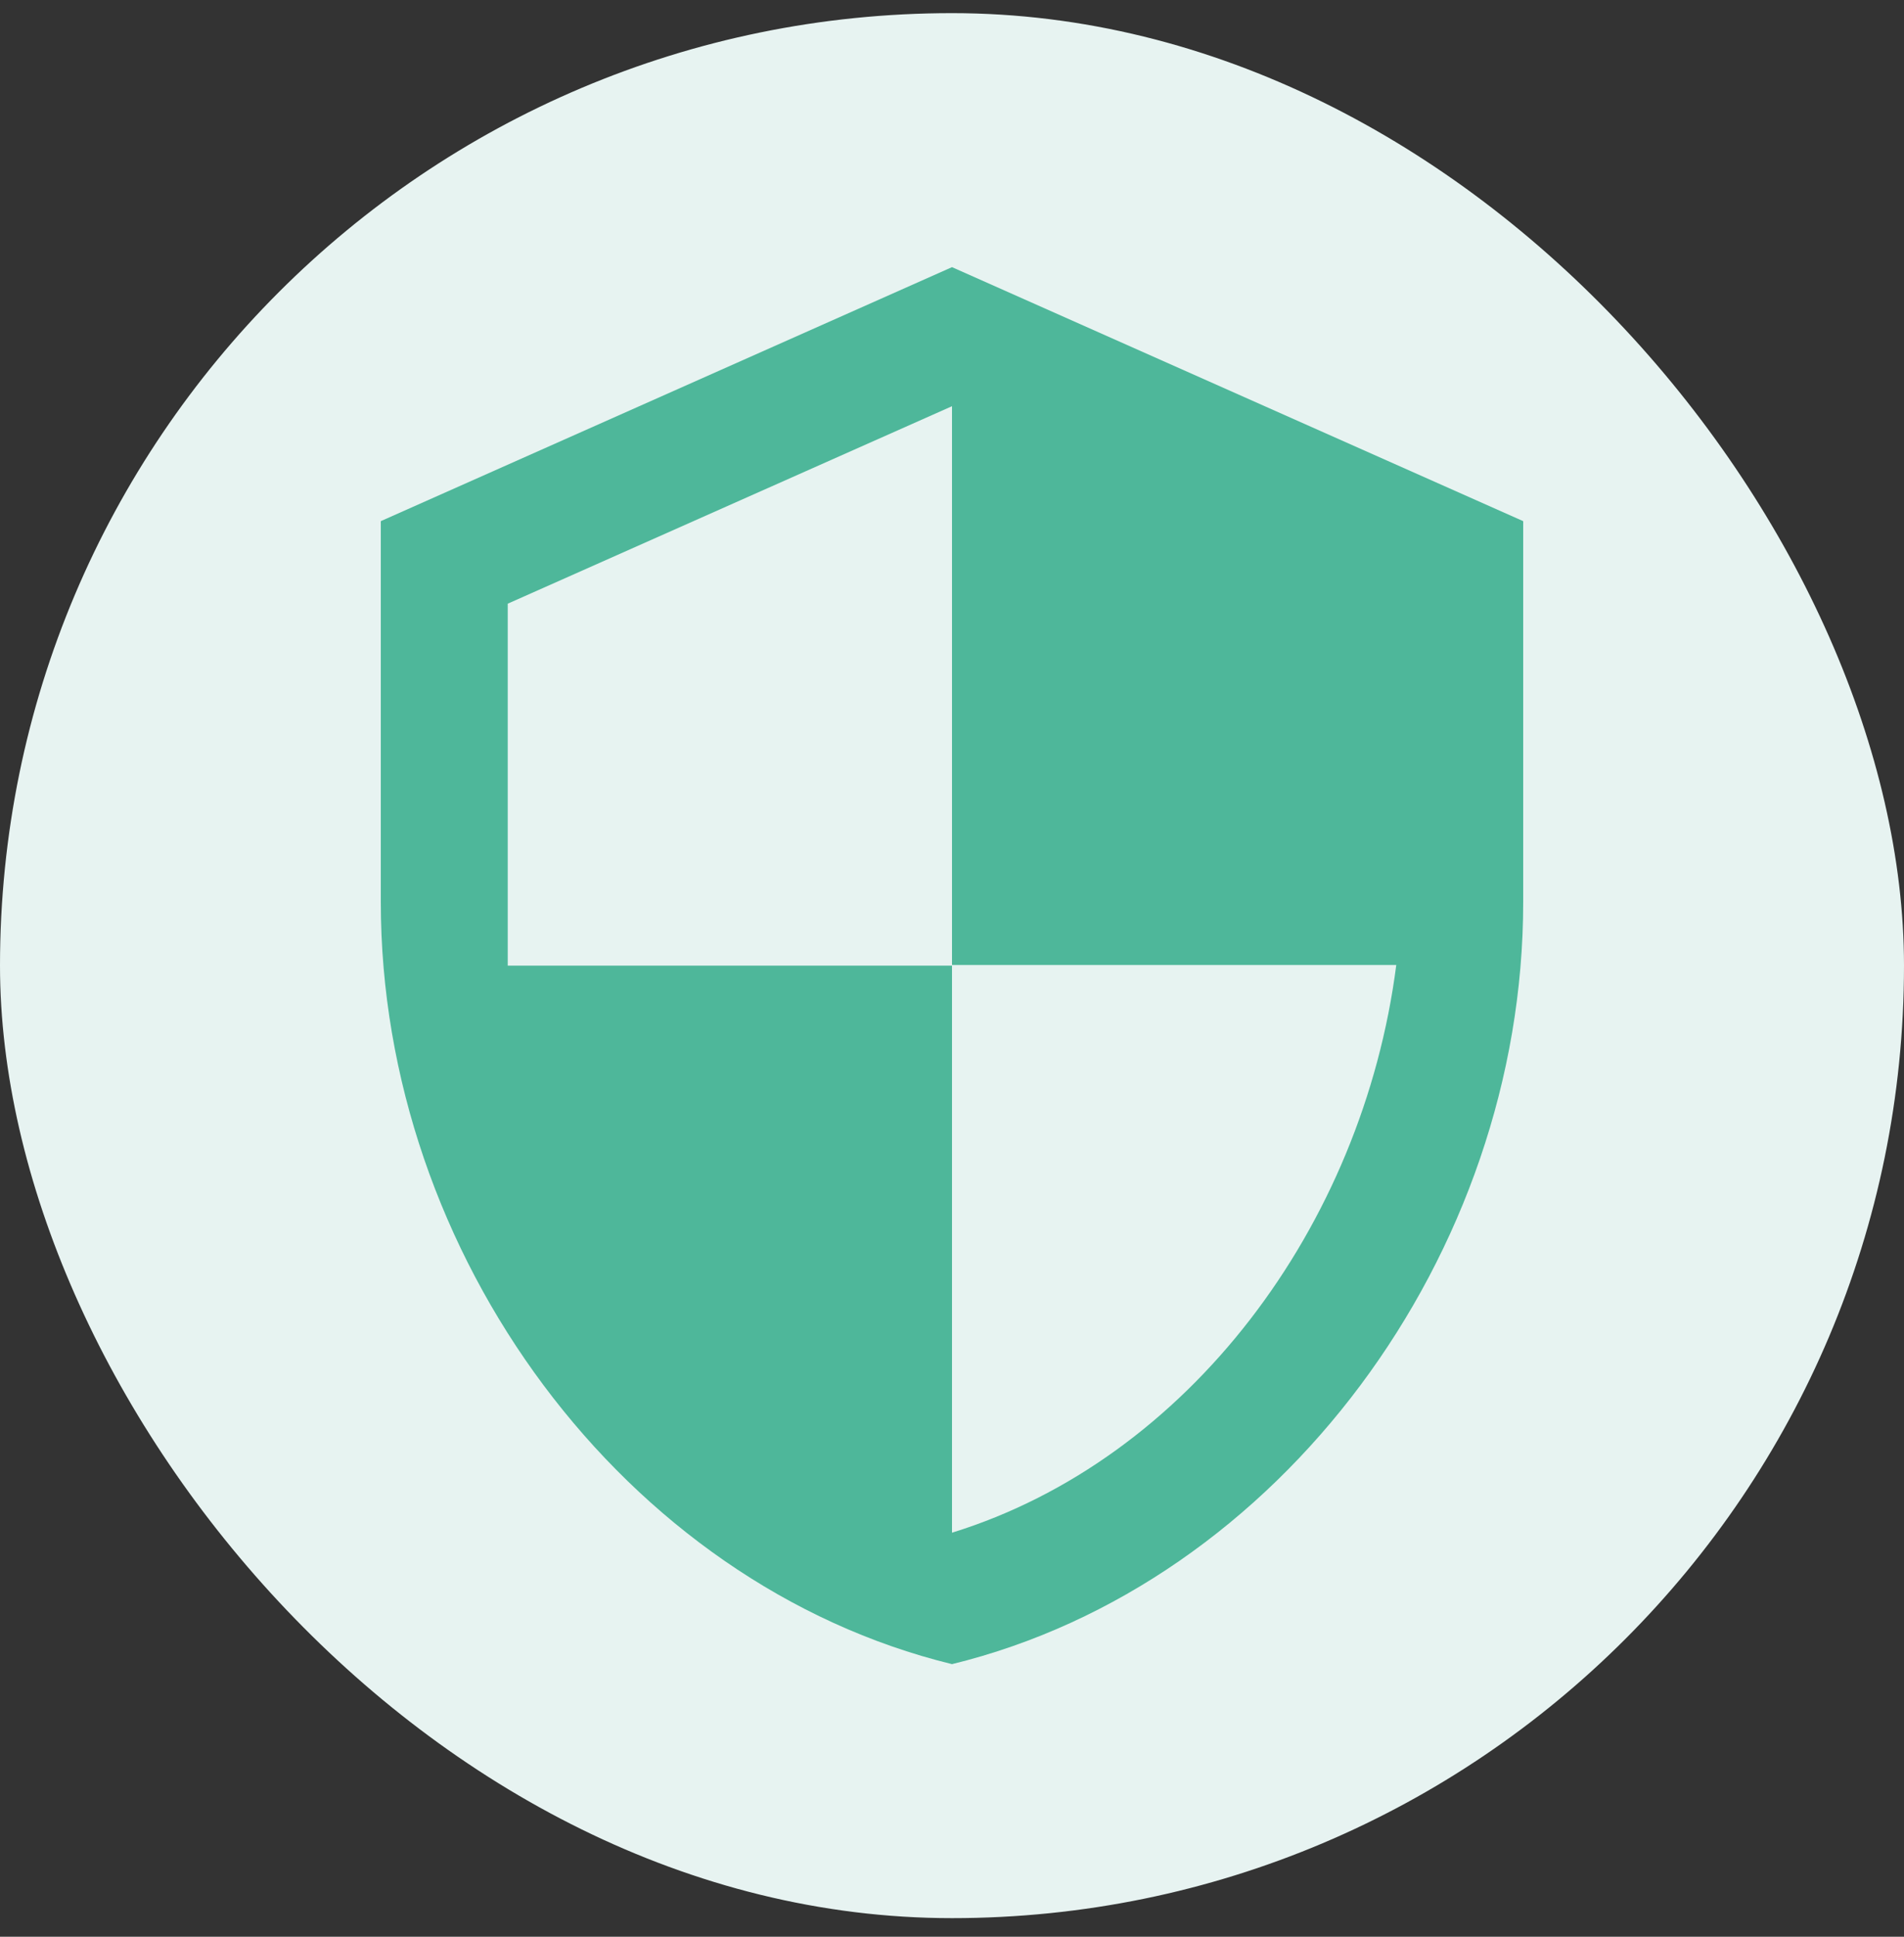
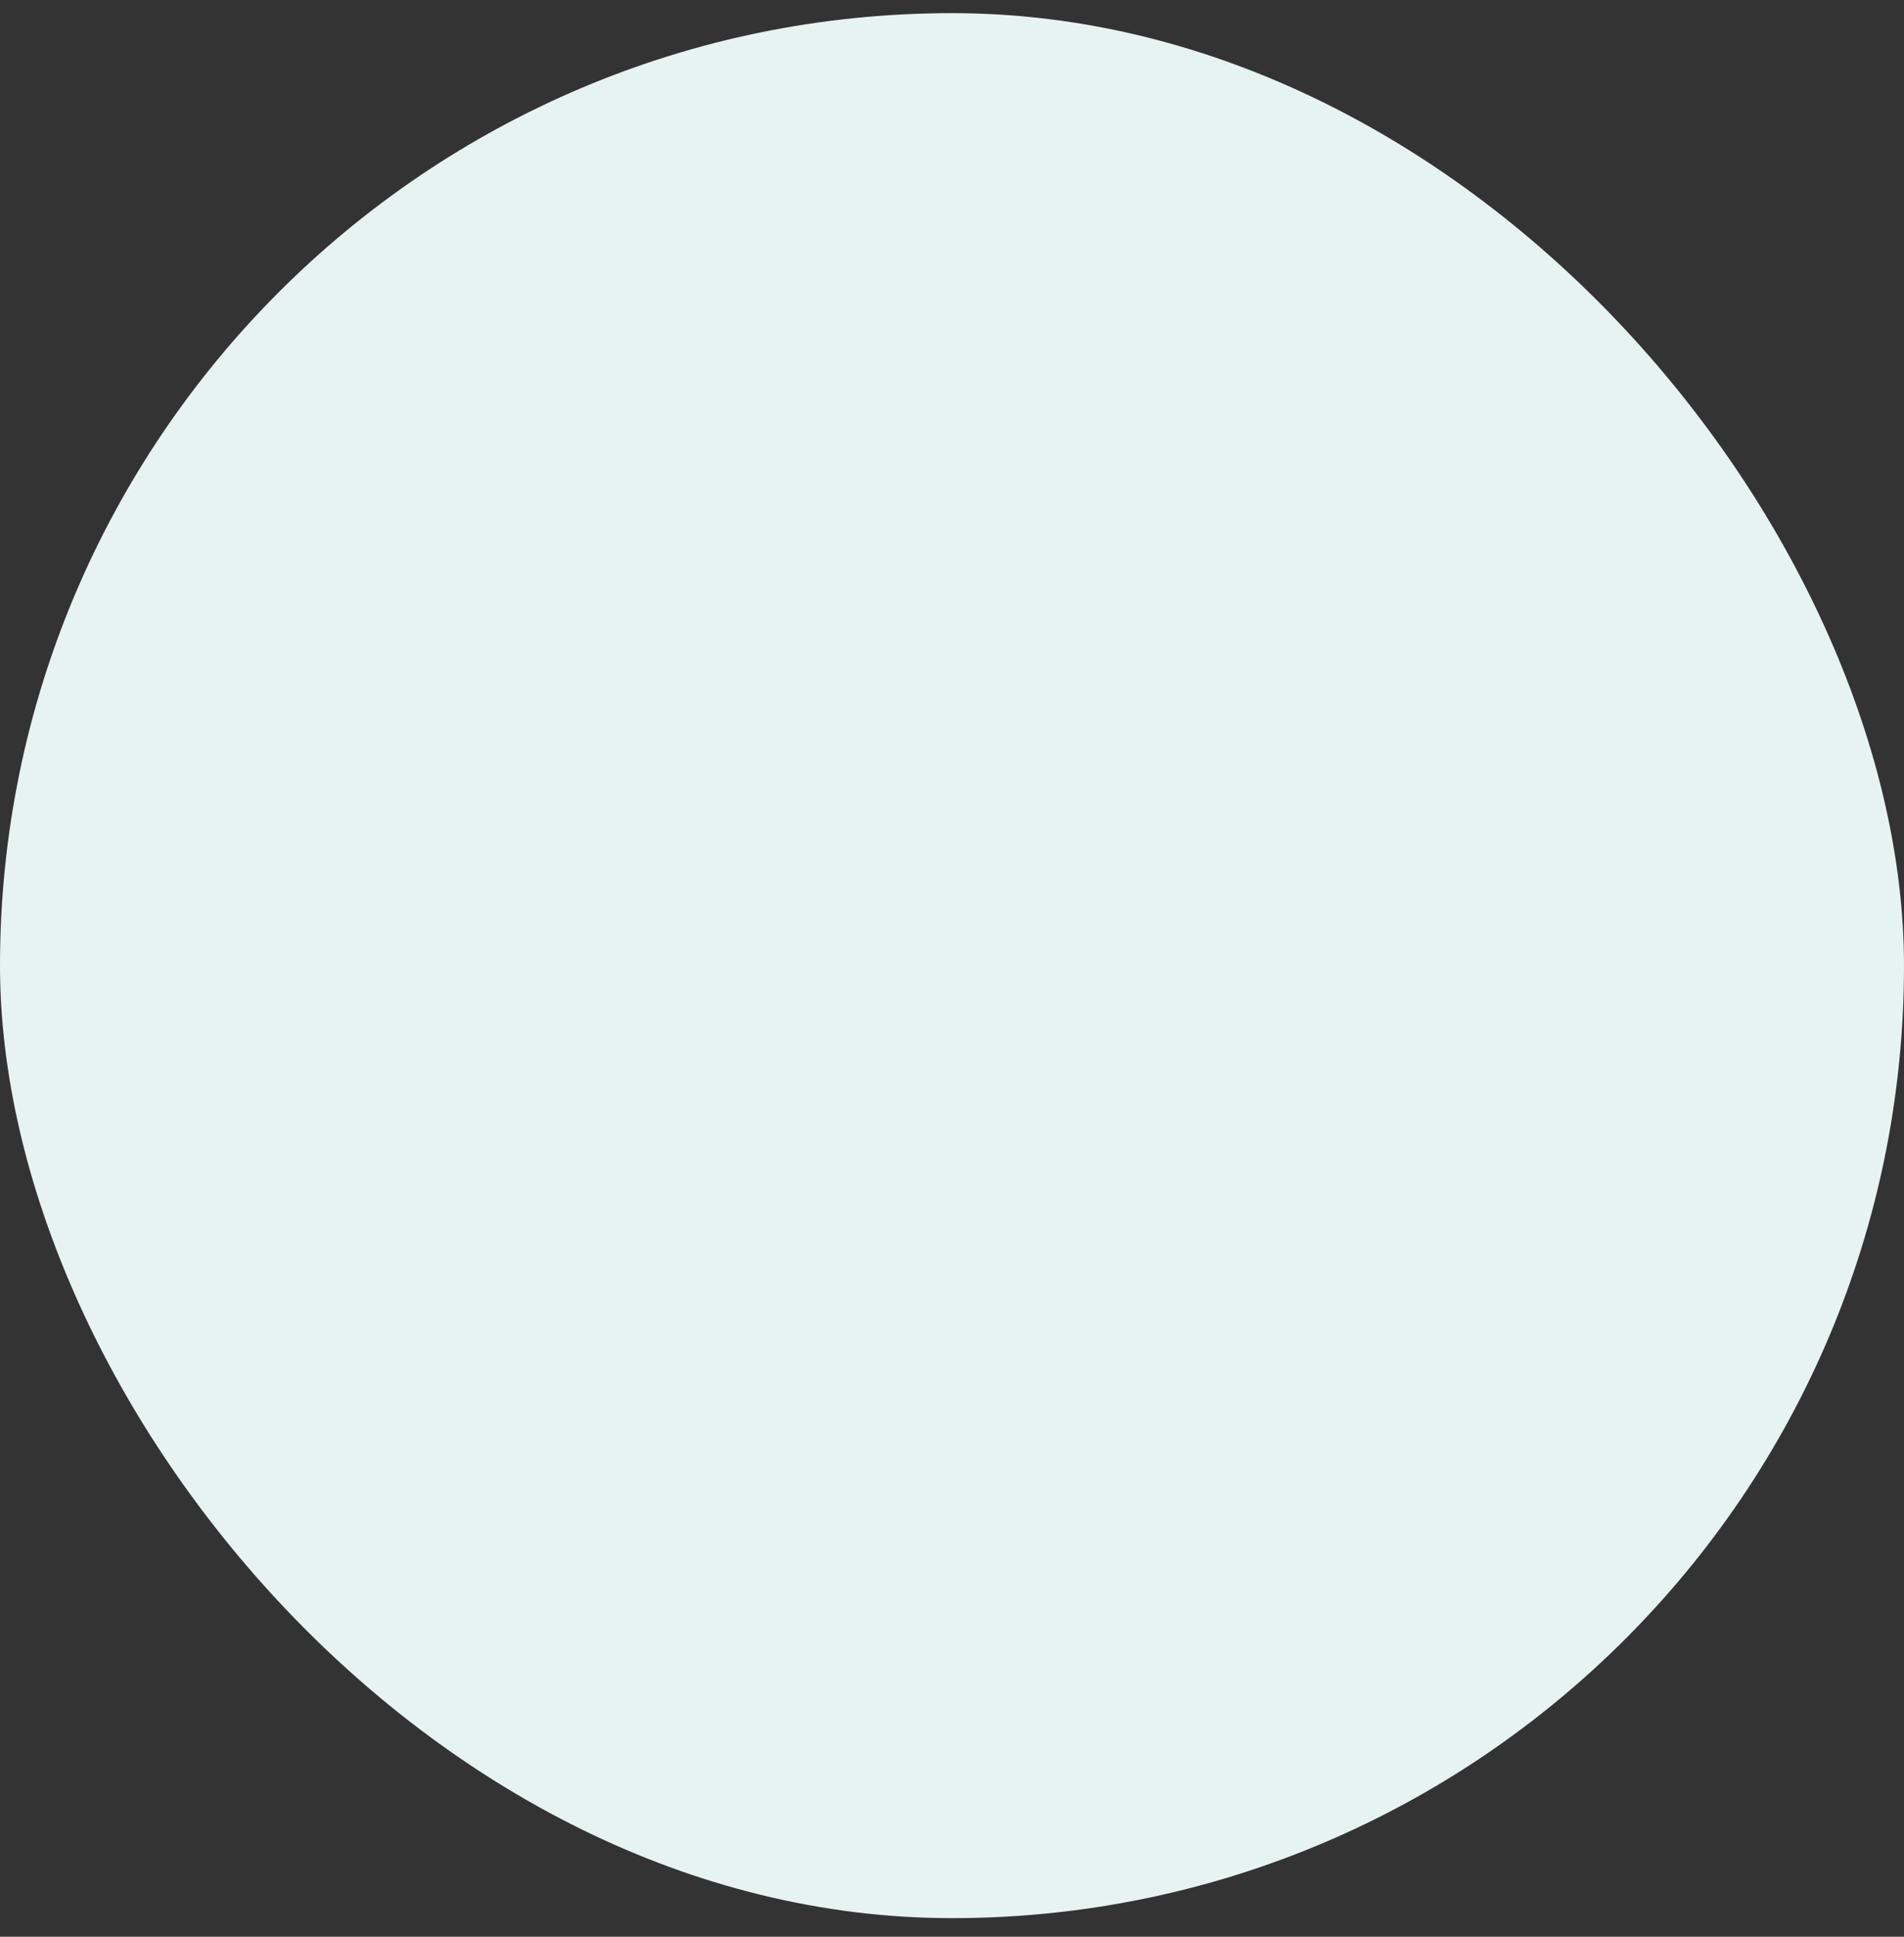
<svg xmlns="http://www.w3.org/2000/svg" width="60" height="61" viewBox="0 0 60 61" fill="none">
  <rect x="0" y="0" width="60" height="61" fill="#333333" stroke="none" />
  <rect y="0.414" width="60" height="60" rx="30" fill="#E7F3F1" />
-   <path d="M30 8.414L12 16.414V28.414C12 39.514 19.68 49.894 30 52.414C40.32 49.894 48 39.514 48 28.414V16.414L30 8.414ZM30 30.394H44C42.94 38.634 37.44 45.974 30 48.274V30.414H16V19.014L30 12.794V30.394Z" fill="#4EB79A" />
</svg>